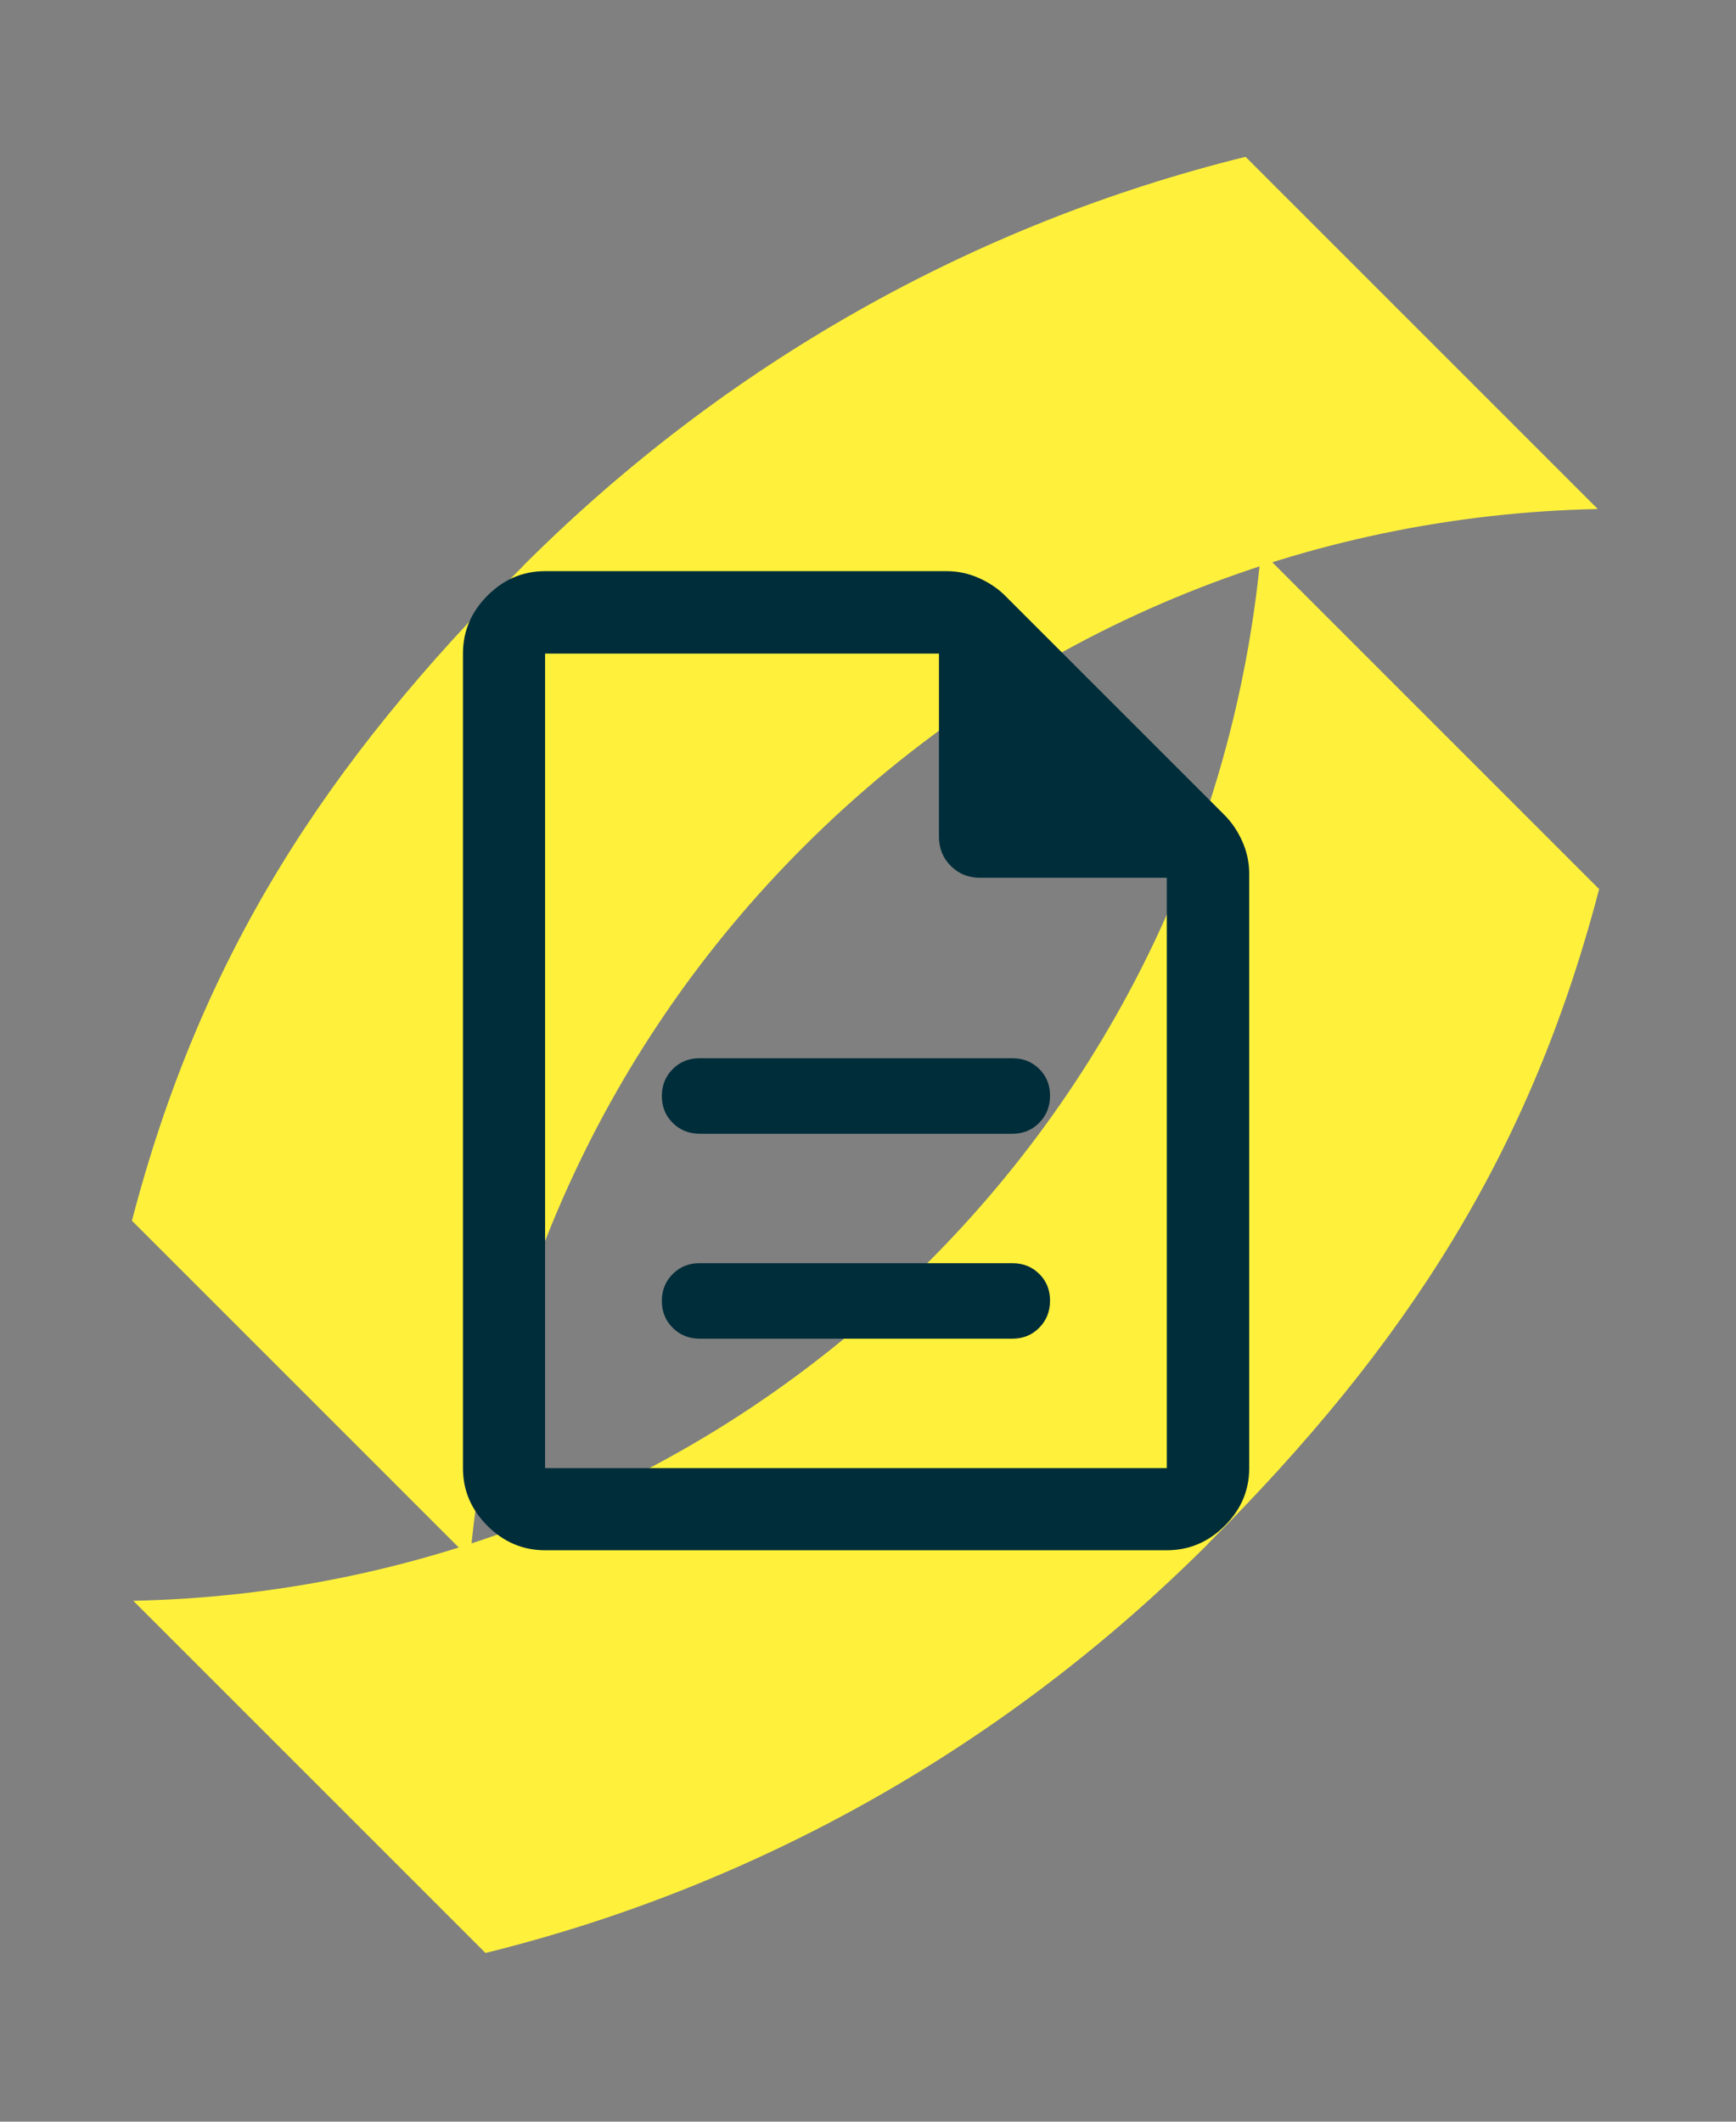
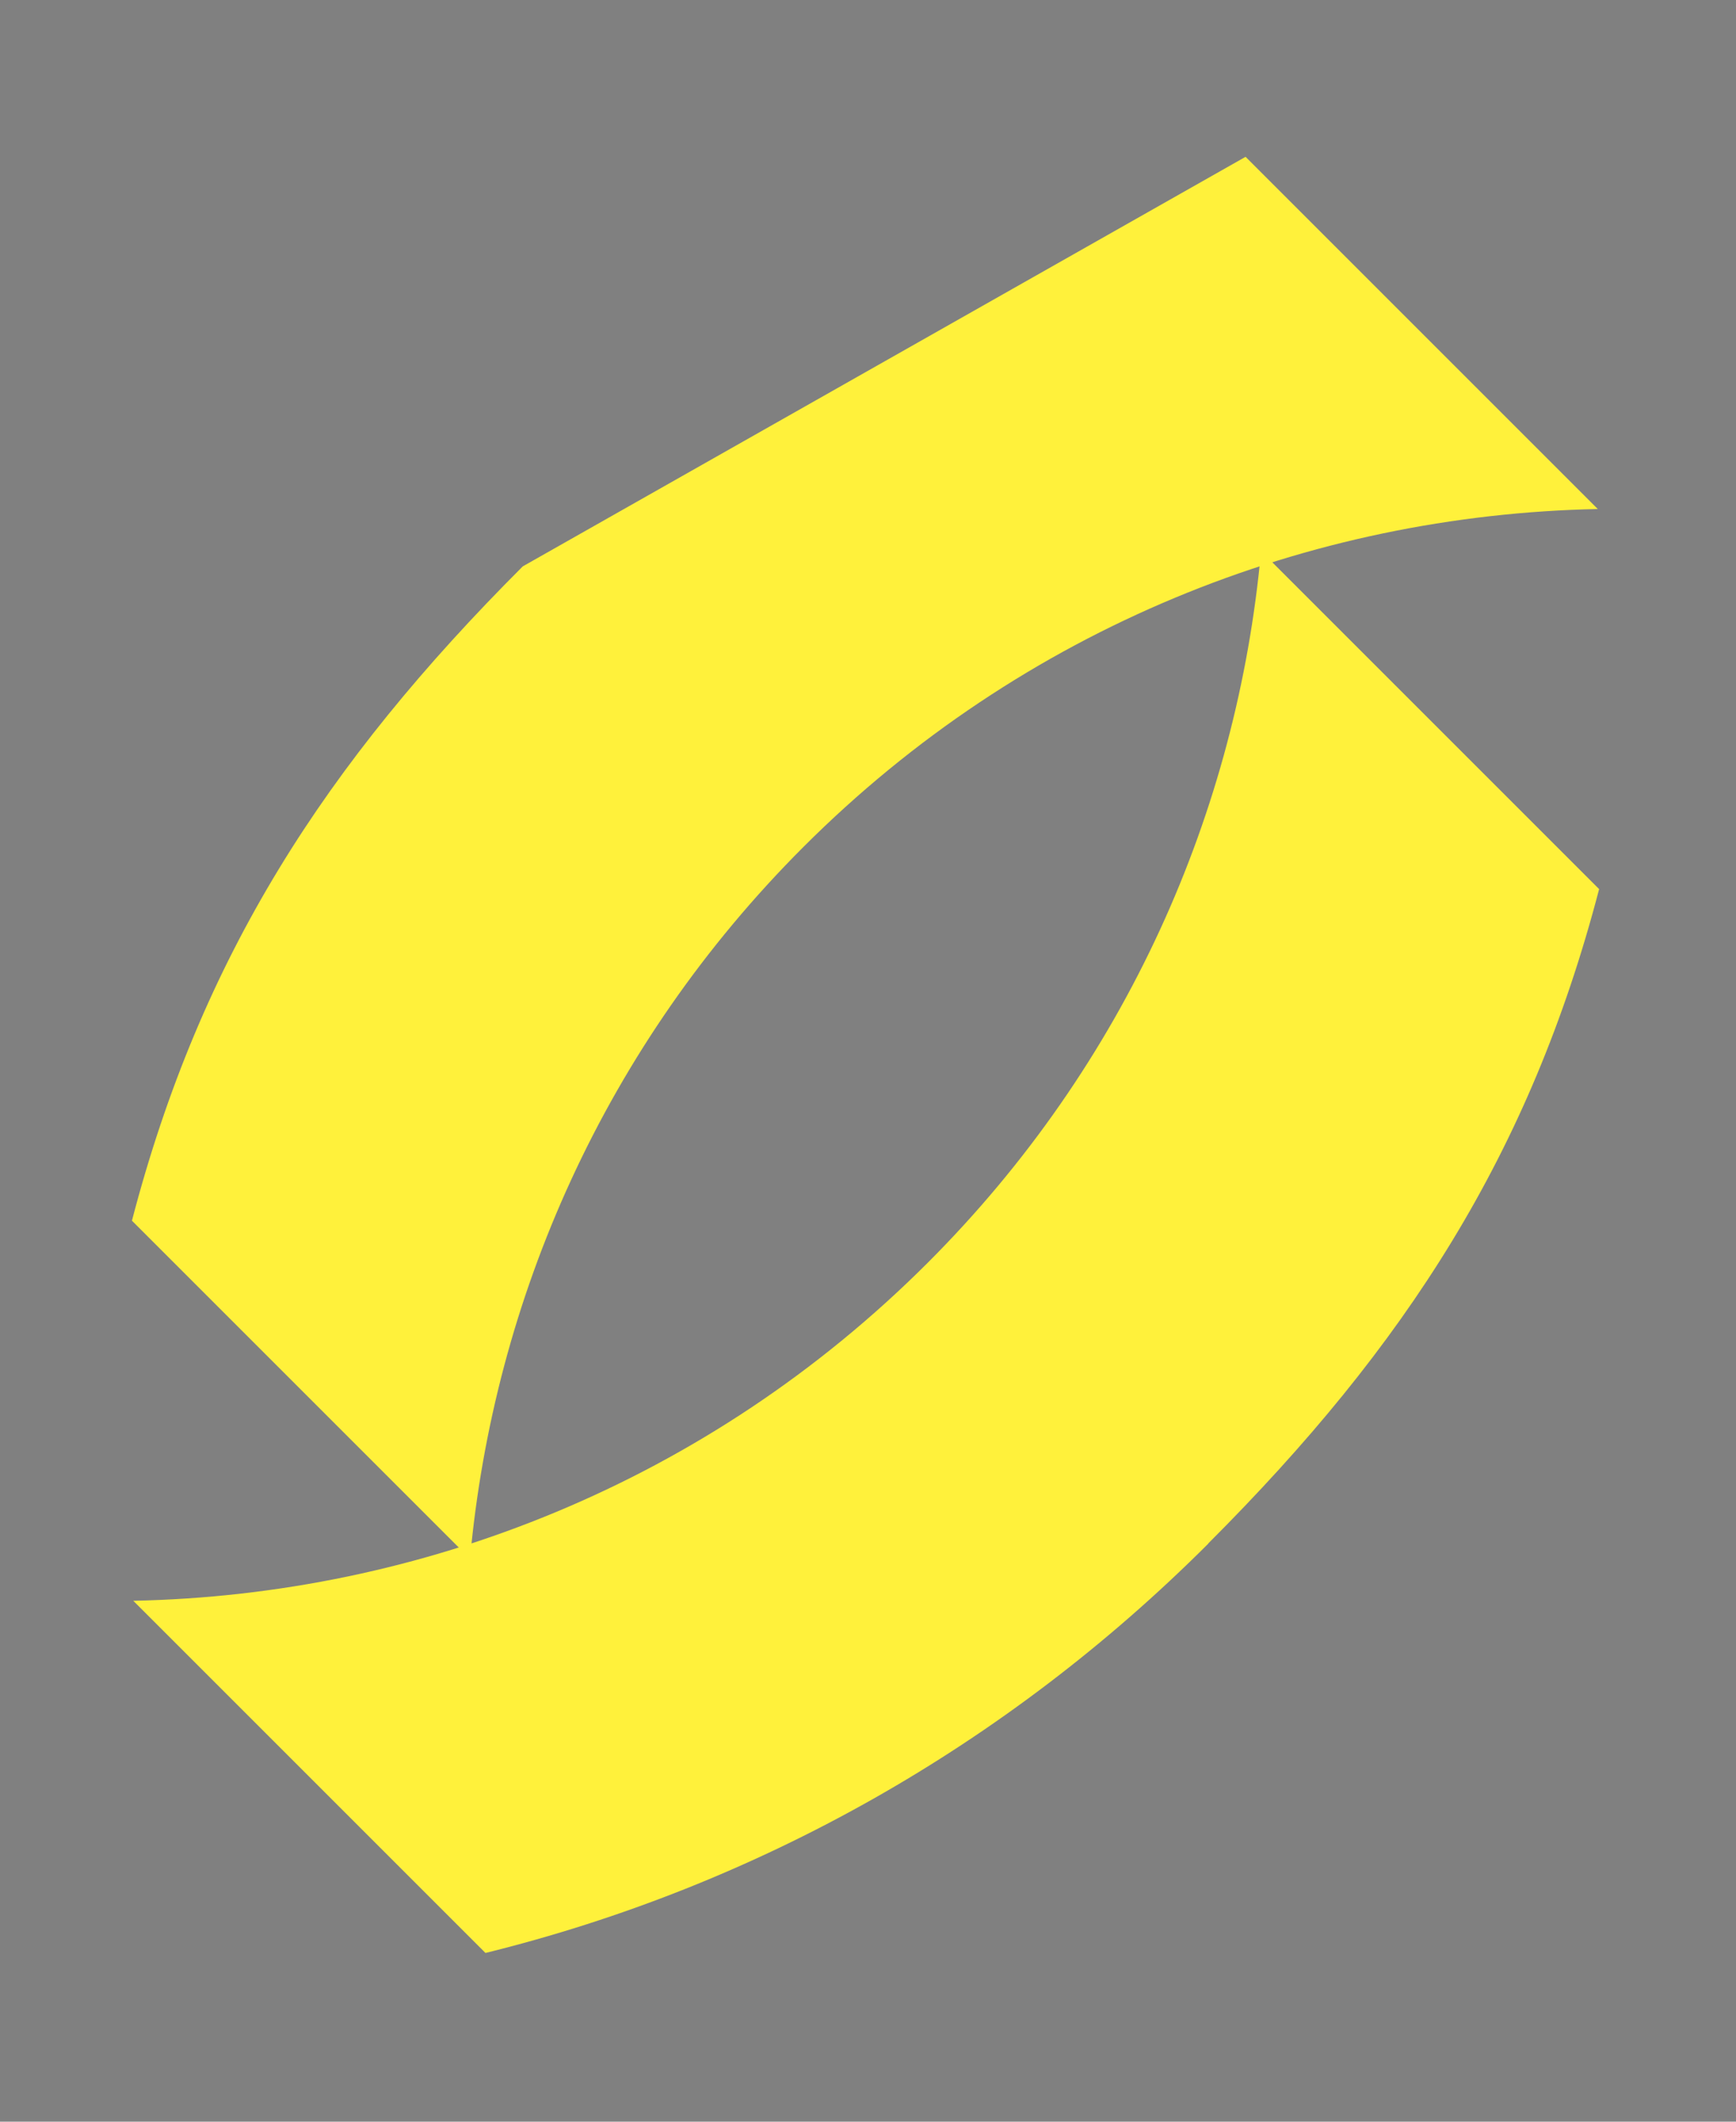
<svg xmlns="http://www.w3.org/2000/svg" width="72" height="88" viewBox="0 0 72 88" fill="none">
  <rect x="0" y="0" width="72" height="88" fill="#808080" stroke="none" />
  <g style="mix-blend-mode:plus-darker">
    <path d="M50.113 64.016C58.323 55.806 63.466 47.824 66.323 36.877L52.301 22.855C51.318 33.632 46.711 44.141 38.475 52.377C29.367 61.484 17.483 66.154 5.519 66.395L5.524 66.391L20.135 81.002C31.385 78.225 41.707 72.431 50.113 64.025" fill="#FFF13B" />
-     <path d="M21.682 23.491C13.472 31.701 8.329 39.683 5.472 50.63L19.494 64.652C20.477 53.875 25.084 43.366 33.32 35.13C42.427 26.022 54.311 21.353 66.276 21.112L66.271 21.116L51.66 6.504C40.41 9.281 30.088 15.076 21.682 23.482" fill="#FFF13B" />
+     <path d="M21.682 23.491C13.472 31.701 8.329 39.683 5.472 50.63L19.494 64.652C20.477 53.875 25.084 43.366 33.32 35.13C42.427 26.022 54.311 21.353 66.276 21.112L66.271 21.116L51.66 6.504" fill="#FFF13B" />
  </g>
-   <path d="M29.022 55.524H41.99C42.432 55.524 42.803 55.373 43.102 55.07C43.401 54.767 43.55 54.392 43.55 53.944C43.55 53.501 43.401 53.131 43.102 52.836C42.803 52.54 42.432 52.392 41.99 52.392H29.01C28.568 52.392 28.198 52.543 27.899 52.843C27.6 53.143 27.45 53.516 27.45 53.96C27.45 54.404 27.601 54.776 27.902 55.075C28.203 55.374 28.577 55.524 29.022 55.524ZM29.022 47.024H41.99C42.432 47.024 42.803 46.873 43.102 46.57C43.401 46.267 43.55 45.892 43.55 45.444C43.55 45.001 43.401 44.631 43.102 44.336C42.803 44.04 42.432 43.892 41.99 43.892H29.01C28.568 43.892 28.198 44.043 27.899 44.343C27.6 44.643 27.45 45.016 27.45 45.46C27.45 45.904 27.601 46.276 27.902 46.575C28.203 46.874 28.577 47.024 29.022 47.024ZM22.608 64.299C21.688 64.299 20.89 63.961 20.215 63.285C19.539 62.61 19.201 61.812 19.201 60.892V27.108C19.201 26.184 19.539 25.384 20.215 24.706C20.89 24.028 21.688 23.689 22.608 23.689H39.252C39.724 23.689 40.173 23.784 40.601 23.975C41.028 24.166 41.395 24.414 41.701 24.721L50.78 33.799C51.086 34.105 51.334 34.472 51.525 34.9C51.716 35.327 51.811 35.776 51.811 36.248V60.892C51.811 61.812 51.472 62.61 50.794 63.285C50.117 63.961 49.316 64.299 48.393 64.299H22.608ZM38.943 34.705V27.108H22.608V60.892H48.393V36.407H40.646C40.165 36.407 39.761 36.244 39.434 35.916C39.106 35.589 38.943 35.185 38.943 34.705Z" fill="#002D3A" />
</svg>